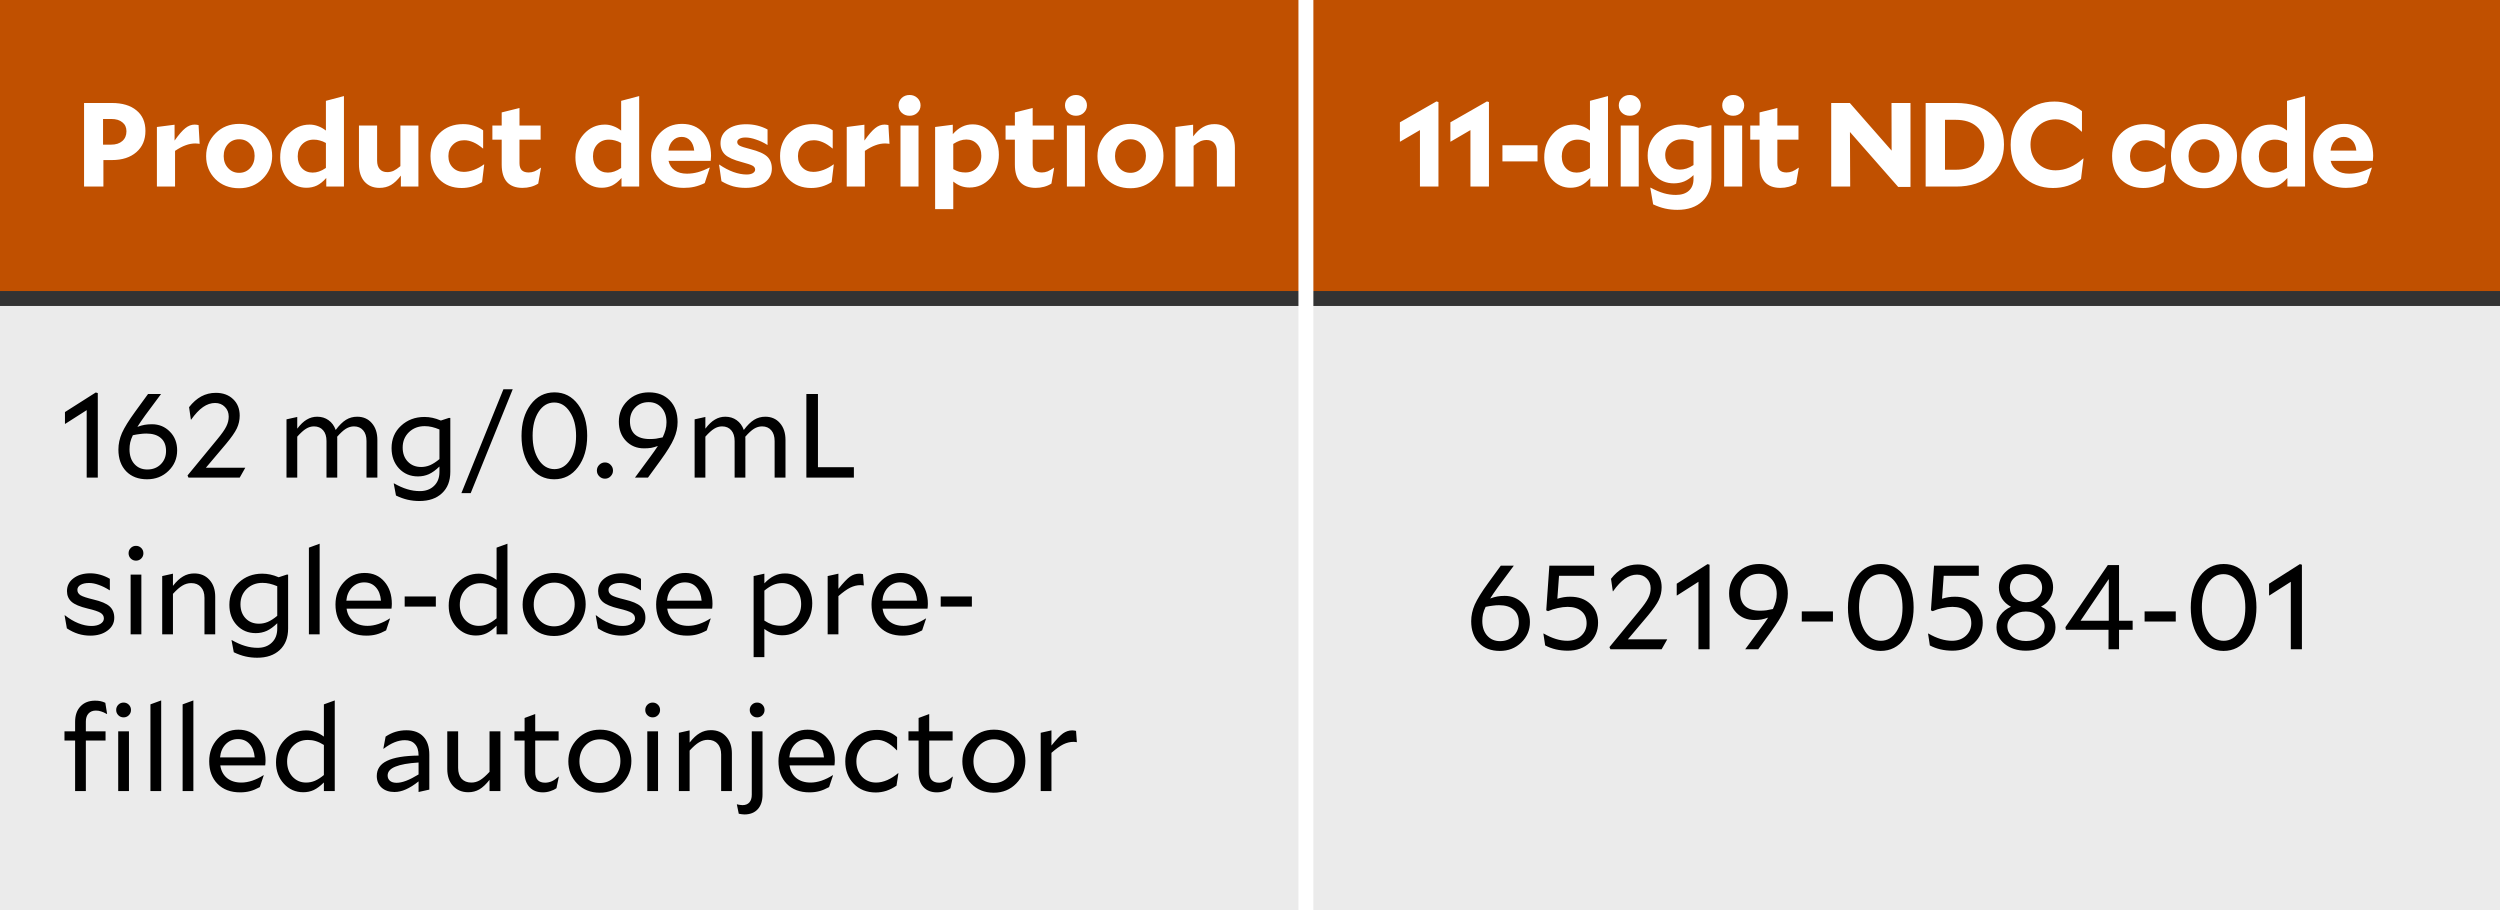
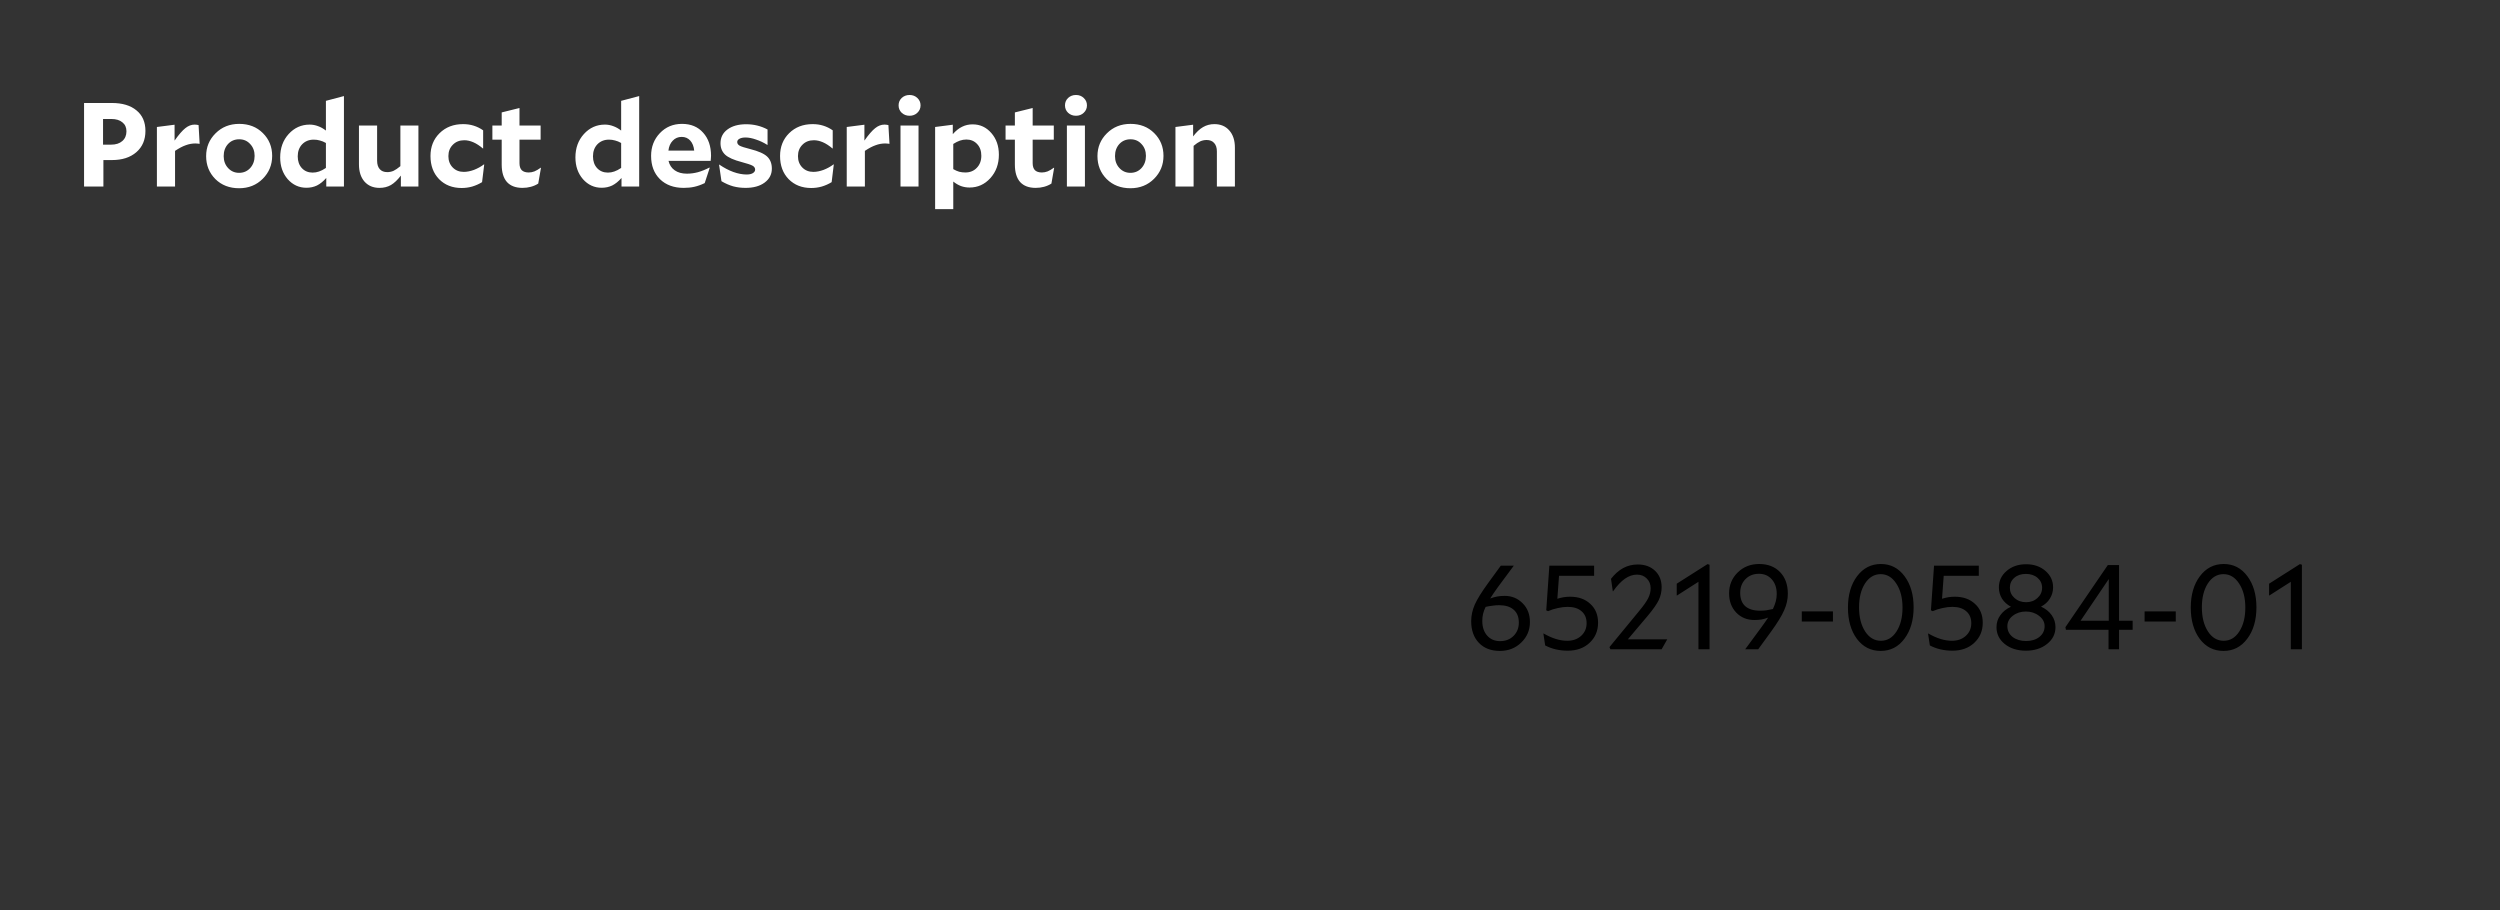
<svg xmlns="http://www.w3.org/2000/svg" width="335" height="122" viewBox="0 0 335 122" fill="none">
  <rect x="0" y="0" width="335" height="122" fill="#333333" stroke="none" />
-   <rect width="335" height="39" fill="#C05000" />
-   <rect y="41" width="335" height="81" fill="#EBEBEB" />
-   <path d="M8.736 56.8L8.704 56.784V55.216L12.832 52.592L13.104 52.672V64H11.616V54.96L8.736 56.8ZM20.361 56.848C21.311 56.848 22.111 57.179 22.762 57.84C23.412 58.491 23.738 59.328 23.738 60.352C23.738 61.44 23.348 62.357 22.57 63.104C21.802 63.851 20.847 64.224 19.706 64.224C18.532 64.224 17.599 63.867 16.905 63.152C16.212 62.427 15.866 61.456 15.866 60.24C15.866 59.493 16.026 58.752 16.346 58.016C16.676 57.28 17.268 56.325 18.122 55.152L19.834 52.8H21.578L19.465 55.648C19.231 55.968 19.028 56.256 18.858 56.512C18.687 56.757 18.538 56.987 18.41 57.2C18.751 57.072 19.071 56.981 19.369 56.928C19.679 56.875 20.009 56.848 20.361 56.848ZM17.802 58.32C17.642 58.651 17.524 58.971 17.45 59.28C17.386 59.579 17.354 59.888 17.354 60.208C17.354 61.029 17.572 61.685 18.009 62.176C18.447 62.667 19.023 62.912 19.738 62.912C20.474 62.912 21.076 62.677 21.546 62.208C22.015 61.739 22.25 61.147 22.25 60.432C22.25 59.675 22.02 59.099 21.561 58.704C21.103 58.299 20.452 58.096 19.61 58.096C19.322 58.096 19.034 58.117 18.745 58.16C18.457 58.192 18.143 58.245 17.802 58.32ZM27.592 62.672H32.872L32.12 64H25.256L25.128 63.712L29.064 58.928C29.704 58.16 30.125 57.563 30.328 57.136C30.541 56.709 30.648 56.272 30.648 55.824C30.648 55.301 30.477 54.869 30.136 54.528C29.794 54.176 29.357 54 28.824 54C28.269 54 27.73 54.181 27.208 54.544C26.685 54.907 26.152 55.472 25.608 56.24L25.576 56.224L25.336 54.56C25.837 53.92 26.381 53.44 26.968 53.12C27.565 52.8 28.216 52.64 28.92 52.64C29.88 52.64 30.653 52.923 31.24 53.488C31.826 54.043 32.12 54.779 32.12 55.696C32.12 56.293 31.992 56.864 31.736 57.408C31.48 57.941 31 58.629 30.296 59.472L27.592 62.672ZM42.071 57.136C41.698 57.136 41.341 57.243 40.999 57.456C40.669 57.659 40.279 58.011 39.831 58.512V64H38.391V56.192L39.831 55.872V57.44C40.258 56.875 40.685 56.469 41.111 56.224C41.538 55.968 42.002 55.84 42.503 55.84C43.09 55.84 43.597 55.995 44.023 56.304C44.461 56.613 44.781 57.051 44.983 57.616C45.453 56.987 45.911 56.533 46.359 56.256C46.807 55.979 47.309 55.84 47.863 55.84C48.674 55.84 49.325 56.123 49.815 56.688C50.317 57.253 50.567 58.011 50.567 58.96V64H49.111V59.104C49.111 58.485 48.962 58.005 48.663 57.664C48.365 57.312 47.954 57.136 47.431 57.136C47.058 57.136 46.695 57.243 46.343 57.456C46.002 57.669 45.613 58.027 45.175 58.528C45.186 58.571 45.191 58.624 45.191 58.688C45.191 58.741 45.191 58.832 45.191 58.96V64H43.751V59.104C43.751 58.485 43.602 58.005 43.303 57.664C43.005 57.312 42.594 57.136 42.071 57.136ZM60.342 56V63.232C60.342 64.448 59.968 65.403 59.222 66.096C58.486 66.789 57.478 67.136 56.198 67.136C55.654 67.136 55.126 67.077 54.614 66.96C54.102 66.843 53.584 66.656 53.062 66.4L52.758 64.784L52.79 64.768C53.43 65.131 54.022 65.392 54.566 65.552C55.12 65.723 55.686 65.808 56.262 65.808C57.051 65.808 57.686 65.573 58.166 65.104C58.646 64.645 58.886 64.021 58.886 63.232V62.512C58.406 62.981 57.936 63.323 57.478 63.536C57.019 63.739 56.528 63.84 56.006 63.84C54.982 63.84 54.134 63.483 53.462 62.768C52.8 62.053 52.47 61.147 52.47 60.048C52.47 58.832 52.891 57.835 53.734 57.056C54.587 56.267 55.632 55.872 56.87 55.872C57.232 55.872 57.59 55.909 57.942 55.984C58.294 56.059 58.672 56.181 59.078 56.352L60.15 56H60.342ZM56.902 57.104C56.059 57.104 55.355 57.376 54.79 57.92C54.235 58.464 53.958 59.147 53.958 59.968C53.958 60.747 54.187 61.376 54.646 61.856C55.104 62.336 55.702 62.576 56.438 62.576C56.843 62.576 57.238 62.496 57.622 62.336C58.016 62.165 58.438 61.893 58.886 61.52V57.552C58.534 57.403 58.198 57.291 57.878 57.216C57.558 57.141 57.232 57.104 56.902 57.104ZM63.074 66.08H61.826L67.458 52.16H68.706L63.074 66.08ZM69.883 58.416C69.883 56.709 70.288 55.312 71.099 54.224C71.92 53.125 72.987 52.576 74.299 52.576C75.6 52.576 76.656 53.12 77.467 54.208C78.277 55.296 78.683 56.688 78.683 58.384C78.683 60.101 78.272 61.504 77.451 62.592C76.64 63.68 75.579 64.224 74.267 64.224C72.955 64.224 71.893 63.685 71.083 62.608C70.283 61.52 69.883 60.123 69.883 58.416ZM71.371 58.384C71.371 59.696 71.643 60.773 72.187 61.616C72.731 62.448 73.435 62.864 74.299 62.864C75.152 62.864 75.845 62.453 76.379 61.632C76.923 60.8 77.195 59.728 77.195 58.416C77.195 57.104 76.917 56.032 76.363 55.2C75.819 54.357 75.12 53.936 74.267 53.936C73.413 53.936 72.715 54.352 72.171 55.184C71.637 56.016 71.371 57.083 71.371 58.384ZM81.07 64.144C80.771 64.144 80.515 64.037 80.302 63.824C80.088 63.611 79.982 63.355 79.982 63.056C79.982 62.757 80.088 62.501 80.302 62.288C80.515 62.075 80.771 61.968 81.07 61.968C81.368 61.968 81.619 62.075 81.822 62.288C82.035 62.501 82.142 62.757 82.142 63.056C82.142 63.355 82.035 63.611 81.822 63.824C81.619 64.037 81.368 64.144 81.07 64.144ZM90.797 56.56C90.797 57.307 90.631 58.048 90.301 58.784C89.981 59.52 89.394 60.475 88.541 61.648L86.829 64H85.085L87.181 61.152C87.351 60.928 87.517 60.699 87.677 60.464C87.837 60.229 87.997 59.995 88.157 59.76C87.837 59.877 87.533 59.963 87.245 60.016C86.957 60.059 86.642 60.08 86.301 60.08C85.33 60.08 84.525 59.749 83.885 59.088C83.245 58.416 82.925 57.557 82.925 56.512C82.925 55.403 83.309 54.469 84.077 53.712C84.845 52.955 85.805 52.576 86.957 52.576C88.13 52.576 89.063 52.939 89.757 53.664C90.45 54.379 90.797 55.344 90.797 56.56ZM86.925 53.888C86.189 53.888 85.586 54.128 85.117 54.608C84.647 55.088 84.413 55.696 84.413 56.432C84.413 57.221 84.637 57.819 85.085 58.224C85.543 58.629 86.205 58.832 87.069 58.832C87.346 58.832 87.623 58.816 87.901 58.784C88.178 58.741 88.477 58.683 88.797 58.608C88.967 58.245 89.095 57.904 89.181 57.584C89.266 57.264 89.309 56.933 89.309 56.592C89.309 55.781 89.09 55.131 88.653 54.64C88.215 54.139 87.639 53.888 86.925 53.888ZM96.759 57.136C96.385 57.136 96.028 57.243 95.687 57.456C95.356 57.659 94.967 58.011 94.519 58.512V64H93.079V56.192L94.519 55.872V57.44C94.945 56.875 95.372 56.469 95.799 56.224C96.225 55.968 96.689 55.84 97.191 55.84C97.777 55.84 98.284 55.995 98.711 56.304C99.148 56.613 99.468 57.051 99.671 57.616C100.14 56.987 100.599 56.533 101.047 56.256C101.495 55.979 101.996 55.84 102.551 55.84C103.361 55.84 104.012 56.123 104.503 56.688C105.004 57.253 105.255 58.011 105.255 58.96V64H103.799V59.104C103.799 58.485 103.649 58.005 103.351 57.664C103.052 57.312 102.641 57.136 102.119 57.136C101.745 57.136 101.383 57.243 101.031 57.456C100.689 57.669 100.3 58.027 99.863 58.528C99.873 58.571 99.879 58.624 99.879 58.688C99.879 58.741 99.879 58.832 99.879 58.96V64H98.439V59.104C98.439 58.485 98.289 58.005 97.991 57.664C97.692 57.312 97.281 57.136 96.759 57.136ZM114.421 64H108.053V52.8H109.605V62.608H114.421V64ZM12.496 80.328C13.552 80.573 14.283 80.883 14.688 81.256C15.104 81.629 15.312 82.141 15.312 82.792C15.312 83.485 15.008 84.056 14.4 84.504C13.803 84.952 13.035 85.176 12.096 85.176C11.531 85.176 10.992 85.096 10.48 84.936C9.968 84.776 9.461 84.531 8.96 84.2L8.656 82.456L8.688 82.44C9.285 82.909 9.888 83.267 10.496 83.512C11.104 83.757 11.691 83.88 12.256 83.88C12.736 83.88 13.131 83.789 13.44 83.608C13.76 83.416 13.92 83.171 13.92 82.872C13.92 82.552 13.771 82.301 13.472 82.12C13.184 81.939 12.608 81.747 11.744 81.544C10.709 81.299 9.989 80.995 9.584 80.632C9.179 80.269 8.976 79.795 8.976 79.208C8.976 78.504 9.264 77.933 9.84 77.496C10.427 77.048 11.179 76.824 12.096 76.824C12.544 76.824 12.992 76.888 13.44 77.016C13.888 77.144 14.315 77.325 14.72 77.56V79.096H14.688C14.187 78.776 13.701 78.536 13.232 78.376C12.773 78.205 12.341 78.12 11.936 78.12C11.456 78.12 11.072 78.205 10.784 78.376C10.507 78.547 10.368 78.771 10.368 79.048C10.368 79.347 10.512 79.587 10.8 79.768C11.088 79.939 11.653 80.125 12.496 80.328ZM18.223 73.144C18.5 73.144 18.735 73.24 18.927 73.432C19.119 73.624 19.215 73.859 19.215 74.136C19.215 74.413 19.119 74.648 18.927 74.84C18.735 75.032 18.5 75.128 18.223 75.128C17.945 75.128 17.71 75.032 17.518 74.84C17.326 74.648 17.23 74.413 17.23 74.136C17.23 73.859 17.326 73.624 17.518 73.432C17.71 73.24 17.945 73.144 18.223 73.144ZM18.942 85H17.503V77H18.942V85ZM25.623 78.136C25.207 78.136 24.812 78.248 24.439 78.472C24.076 78.685 23.655 79.053 23.175 79.576V85H21.735V77.192L23.175 76.872V78.504C23.634 77.917 24.087 77.496 24.535 77.24C24.983 76.973 25.479 76.84 26.023 76.84C26.866 76.84 27.543 77.123 28.055 77.688C28.578 78.253 28.839 79.011 28.839 79.96V85H27.399V80.104C27.399 79.485 27.239 79.005 26.919 78.664C26.61 78.312 26.178 78.136 25.623 78.136ZM38.607 77V84.232C38.607 85.448 38.234 86.403 37.487 87.096C36.751 87.789 35.743 88.136 34.463 88.136C33.919 88.136 33.391 88.077 32.879 87.96C32.367 87.843 31.85 87.656 31.327 87.4L31.023 85.784L31.055 85.768C31.695 86.131 32.287 86.392 32.831 86.552C33.386 86.723 33.951 86.808 34.527 86.808C35.317 86.808 35.951 86.573 36.431 86.104C36.911 85.645 37.151 85.021 37.151 84.232V83.512C36.671 83.981 36.202 84.323 35.743 84.536C35.285 84.739 34.794 84.84 34.271 84.84C33.247 84.84 32.399 84.483 31.727 83.768C31.066 83.053 30.735 82.147 30.735 81.048C30.735 79.832 31.157 78.835 31.999 78.056C32.853 77.267 33.898 76.872 35.135 76.872C35.498 76.872 35.855 76.909 36.207 76.984C36.559 77.059 36.938 77.181 37.343 77.352L38.415 77H38.607ZM35.167 78.104C34.325 78.104 33.621 78.376 33.055 78.92C32.501 79.464 32.223 80.147 32.223 80.968C32.223 81.747 32.453 82.376 32.911 82.856C33.37 83.336 33.967 83.576 34.703 83.576C35.109 83.576 35.503 83.496 35.887 83.336C36.282 83.165 36.703 82.893 37.151 82.52V78.552C36.799 78.403 36.463 78.291 36.143 78.216C35.823 78.141 35.498 78.104 35.167 78.104ZM42.833 85H41.393V73.384L42.833 72.856V85ZM52.266 82.888L51.738 84.472C51.268 84.728 50.831 84.909 50.426 85.016C50.02 85.123 49.578 85.176 49.098 85.176C47.828 85.176 46.82 84.797 46.074 84.04C45.327 83.283 44.954 82.269 44.954 81C44.954 79.827 45.327 78.829 46.074 78.008C46.82 77.187 47.748 76.776 48.858 76.776C49.967 76.776 50.852 77.165 51.514 77.944C52.175 78.712 52.506 79.704 52.506 80.92C52.506 81.027 52.5 81.144 52.49 81.272C52.479 81.4 52.468 81.496 52.458 81.56H46.442C46.548 82.285 46.847 82.851 47.338 83.256C47.839 83.661 48.479 83.864 49.258 83.864C49.727 83.864 50.218 83.779 50.73 83.608C51.252 83.427 51.754 83.181 52.234 82.872L52.266 82.888ZM48.81 78.04C48.159 78.04 47.61 78.269 47.162 78.728C46.724 79.187 46.474 79.773 46.41 80.488H51.05C50.986 79.72 50.756 79.123 50.362 78.696C49.967 78.259 49.45 78.04 48.81 78.04ZM54.227 81.288V79.928H58.403V81.288H54.227ZM67.998 85H66.542V83.848C66.083 84.307 65.635 84.643 65.198 84.856C64.771 85.059 64.296 85.16 63.774 85.16C62.75 85.16 61.886 84.781 61.182 84.024C60.478 83.256 60.126 82.301 60.126 81.16C60.126 79.933 60.52 78.915 61.31 78.104C62.099 77.283 63.048 76.872 64.158 76.872C64.574 76.872 64.974 76.941 65.358 77.08C65.752 77.208 66.147 77.416 66.542 77.704V73.384L67.998 72.856V85ZM64.398 78.152C63.598 78.152 62.931 78.424 62.398 78.968C61.875 79.512 61.614 80.205 61.614 81.048C61.614 81.869 61.854 82.547 62.334 83.08C62.825 83.603 63.432 83.864 64.158 83.864C64.574 83.864 64.969 83.784 65.342 83.624C65.715 83.464 66.115 83.208 66.542 82.856V78.824C66.168 78.589 65.811 78.419 65.47 78.312C65.129 78.205 64.771 78.152 64.398 78.152ZM74.24 85.224C73.013 85.224 72.005 84.819 71.216 84.008C70.426 83.187 70.032 82.189 70.032 81.016C70.032 79.853 70.437 78.856 71.248 78.024C72.058 77.192 73.066 76.776 74.272 76.776C75.509 76.776 76.517 77.181 77.296 77.992C78.085 78.792 78.48 79.784 78.48 80.968C78.48 82.141 78.074 83.144 77.264 83.976C76.464 84.808 75.456 85.224 74.24 85.224ZM77.008 80.968C77.008 80.136 76.746 79.448 76.224 78.904C75.712 78.349 75.061 78.072 74.272 78.072C73.472 78.072 72.81 78.355 72.288 78.92C71.776 79.475 71.52 80.173 71.52 81.016C71.52 81.848 71.776 82.541 72.288 83.096C72.81 83.651 73.461 83.928 74.24 83.928C75.04 83.928 75.701 83.645 76.224 83.08C76.746 82.515 77.008 81.811 77.008 80.968ZM83.668 80.328C84.724 80.573 85.454 80.883 85.86 81.256C86.276 81.629 86.484 82.141 86.484 82.792C86.484 83.485 86.18 84.056 85.572 84.504C84.975 84.952 84.207 85.176 83.268 85.176C82.703 85.176 82.164 85.096 81.652 84.936C81.14 84.776 80.633 84.531 80.132 84.2L79.828 82.456L79.86 82.44C80.457 82.909 81.06 83.267 81.668 83.512C82.276 83.757 82.862 83.88 83.428 83.88C83.908 83.88 84.302 83.789 84.612 83.608C84.932 83.416 85.092 83.171 85.092 82.872C85.092 82.552 84.942 82.301 84.644 82.12C84.356 81.939 83.78 81.747 82.916 81.544C81.881 81.299 81.161 80.995 80.756 80.632C80.35 80.269 80.148 79.795 80.148 79.208C80.148 78.504 80.436 77.933 81.012 77.496C81.599 77.048 82.35 76.824 83.268 76.824C83.716 76.824 84.164 76.888 84.612 77.016C85.06 77.144 85.487 77.325 85.892 77.56V79.096H85.86C85.359 78.776 84.873 78.536 84.404 78.376C83.945 78.205 83.513 78.12 83.108 78.12C82.628 78.12 82.244 78.205 81.956 78.376C81.678 78.547 81.54 78.771 81.54 79.048C81.54 79.347 81.684 79.587 81.972 79.768C82.26 79.939 82.825 80.125 83.668 80.328ZM95.234 82.888L94.706 84.472C94.237 84.728 93.8 84.909 93.394 85.016C92.989 85.123 92.546 85.176 92.066 85.176C90.797 85.176 89.789 84.797 89.042 84.04C88.296 83.283 87.922 82.269 87.922 81C87.922 79.827 88.296 78.829 89.042 78.008C89.789 77.187 90.717 76.776 91.826 76.776C92.936 76.776 93.821 77.165 94.482 77.944C95.144 78.712 95.474 79.704 95.474 80.92C95.474 81.027 95.469 81.144 95.458 81.272C95.448 81.4 95.437 81.496 95.426 81.56H89.41C89.517 82.285 89.816 82.851 90.306 83.256C90.808 83.661 91.448 83.864 92.226 83.864C92.696 83.864 93.186 83.779 93.698 83.608C94.221 83.427 94.722 83.181 95.202 82.872L95.234 82.888ZM91.778 78.04C91.128 78.04 90.578 78.269 90.13 78.728C89.693 79.187 89.442 79.773 89.378 80.488H94.018C93.954 79.72 93.725 79.123 93.33 78.696C92.936 78.259 92.418 78.04 91.778 78.04ZM108.841 80.84C108.841 82.067 108.446 83.091 107.657 83.912C106.878 84.723 105.934 85.128 104.825 85.128C104.398 85.128 103.988 85.059 103.593 84.92C103.209 84.781 102.82 84.568 102.425 84.28V88.056H100.985V77.192L102.425 76.872V78.168C102.873 77.699 103.316 77.363 103.753 77.16C104.19 76.947 104.67 76.84 105.193 76.84C106.217 76.84 107.081 77.224 107.785 77.992C108.489 78.749 108.841 79.699 108.841 80.84ZM107.353 80.952C107.353 80.12 107.108 79.443 106.617 78.92C106.137 78.397 105.534 78.136 104.809 78.136C104.393 78.136 103.998 78.216 103.625 78.376C103.252 78.536 102.852 78.792 102.425 79.144V83.16C102.788 83.395 103.14 83.571 103.481 83.688C103.833 83.795 104.201 83.848 104.585 83.848C105.385 83.848 106.046 83.576 106.569 83.032C107.092 82.477 107.353 81.784 107.353 80.952ZM115.323 78.408C114.854 78.408 114.39 78.52 113.931 78.744C113.483 78.968 112.955 79.347 112.347 79.88V85H110.907V77.192L112.347 76.872V78.904C113.008 78.083 113.526 77.539 113.899 77.272C114.283 77.005 114.694 76.872 115.131 76.872C115.227 76.872 115.307 76.877 115.371 76.888C115.446 76.899 115.536 76.915 115.643 76.936L115.755 78.456C115.68 78.435 115.606 78.424 115.531 78.424C115.467 78.413 115.398 78.408 115.323 78.408ZM124.094 82.888L123.566 84.472C123.096 84.728 122.659 84.909 122.254 85.016C121.848 85.123 121.406 85.176 120.926 85.176C119.656 85.176 118.648 84.797 117.902 84.04C117.155 83.283 116.782 82.269 116.782 81C116.782 79.827 117.155 78.829 117.902 78.008C118.648 77.187 119.576 76.776 120.686 76.776C121.795 76.776 122.68 77.165 123.342 77.944C124.003 78.712 124.334 79.704 124.334 80.92C124.334 81.027 124.328 81.144 124.318 81.272C124.307 81.4 124.296 81.496 124.286 81.56H118.27C118.376 82.285 118.675 82.851 119.166 83.256C119.667 83.661 120.307 83.864 121.086 83.864C121.555 83.864 122.046 83.779 122.558 83.608C123.08 83.427 123.582 83.181 124.062 82.872L124.094 82.888ZM120.638 78.04C119.987 78.04 119.438 78.269 118.99 78.728C118.552 79.187 118.302 79.773 118.238 80.488H122.878C122.814 79.72 122.584 79.123 122.19 78.696C121.795 78.259 121.278 78.04 120.638 78.04ZM126.055 81.288V79.928H130.231V81.288H126.055ZM14.144 98V99.232H11.504V106H10.064V99.232H8.64V98H10.064V96.736C10.064 95.851 10.304 95.157 10.784 94.656C11.264 94.144 11.92 93.888 12.752 93.888C13.008 93.888 13.243 93.909 13.456 93.952C13.669 93.995 13.888 94.069 14.112 94.176L14.352 95.664L14.32 95.68C14.021 95.509 13.76 95.392 13.536 95.328C13.312 95.253 13.083 95.216 12.848 95.216C12.432 95.216 12.101 95.349 11.856 95.616C11.621 95.872 11.504 96.229 11.504 96.688V98H14.144ZM16.56 94.144C16.837 94.144 17.072 94.24 17.264 94.432C17.456 94.624 17.552 94.859 17.552 95.136C17.552 95.413 17.456 95.648 17.264 95.84C17.072 96.032 16.837 96.128 16.56 96.128C16.283 96.128 16.048 96.032 15.856 95.84C15.664 95.648 15.568 95.413 15.568 95.136C15.568 94.859 15.664 94.624 15.856 94.432C16.048 94.24 16.283 94.144 16.56 94.144ZM17.28 106H15.84V98H17.28V106ZM21.599 106H20.159V94.384L21.599 93.856V106ZM25.911 106H24.471V94.384L25.911 93.856V106ZM35.344 103.888L34.816 105.472C34.346 105.728 33.909 105.909 33.504 106.016C33.098 106.123 32.656 106.176 32.176 106.176C30.906 106.176 29.898 105.797 29.152 105.04C28.405 104.283 28.032 103.269 28.032 102C28.032 100.827 28.405 99.829 29.152 99.008C29.898 98.187 30.826 97.776 31.936 97.776C33.045 97.776 33.93 98.165 34.592 98.944C35.253 99.712 35.584 100.704 35.584 101.92C35.584 102.027 35.578 102.144 35.568 102.272C35.557 102.4 35.546 102.496 35.536 102.56H29.52C29.626 103.285 29.925 103.851 30.416 104.256C30.917 104.661 31.557 104.864 32.336 104.864C32.805 104.864 33.296 104.779 33.808 104.608C34.33 104.427 34.832 104.181 35.312 103.872L35.344 103.888ZM31.888 99.04C31.237 99.04 30.688 99.269 30.24 99.728C29.802 100.187 29.552 100.773 29.488 101.488H34.128C34.064 100.72 33.834 100.123 33.44 99.696C33.045 99.259 32.528 99.04 31.888 99.04ZM44.857 106H43.401V104.848C42.943 105.307 42.495 105.643 42.057 105.856C41.631 106.059 41.156 106.16 40.633 106.16C39.609 106.16 38.745 105.781 38.041 105.024C37.337 104.256 36.985 103.301 36.985 102.16C36.985 100.933 37.38 99.915 38.169 99.104C38.959 98.283 39.908 97.872 41.017 97.872C41.433 97.872 41.833 97.941 42.217 98.08C42.612 98.208 43.007 98.416 43.401 98.704V94.384L44.857 93.856V106ZM41.257 99.152C40.457 99.152 39.791 99.424 39.257 99.968C38.735 100.512 38.473 101.205 38.473 102.048C38.473 102.869 38.713 103.547 39.193 104.08C39.684 104.603 40.292 104.864 41.017 104.864C41.433 104.864 41.828 104.784 42.201 104.624C42.575 104.464 42.975 104.208 43.401 103.856V99.824C43.028 99.589 42.671 99.419 42.329 99.312C41.988 99.205 41.631 99.152 41.257 99.152ZM57.528 101.136V105.808L56.088 106.128V104.704C55.491 105.184 54.926 105.541 54.392 105.776C53.87 106.011 53.358 106.128 52.856 106.128C52.152 106.128 51.582 105.936 51.144 105.552C50.707 105.157 50.488 104.635 50.488 103.984C50.488 103.067 50.947 102.389 51.864 101.952C52.782 101.504 54.19 101.269 56.088 101.248V101.216C56.088 100.555 55.928 100.053 55.608 99.712C55.299 99.36 54.846 99.184 54.248 99.184C53.8 99.184 53.336 99.28 52.856 99.472C52.387 99.664 51.902 99.952 51.4 100.336L51.368 100.32L51.672 98.704C52.099 98.416 52.542 98.203 53 98.064C53.47 97.925 53.96 97.856 54.472 97.856C55.454 97.856 56.206 98.139 56.728 98.704C57.262 99.269 57.528 100.08 57.528 101.136ZM51.944 103.92C51.944 104.219 52.051 104.459 52.264 104.64C52.478 104.811 52.771 104.896 53.144 104.896C53.518 104.896 53.944 104.805 54.424 104.624C54.904 104.443 55.459 104.16 56.088 103.776V102.176C54.702 102.261 53.662 102.448 52.968 102.736C52.286 103.013 51.944 103.408 51.944 103.92ZM67.054 106H65.598V104.496C65.14 105.083 64.686 105.509 64.238 105.776C63.79 106.032 63.294 106.16 62.75 106.16C61.908 106.16 61.225 105.877 60.702 105.312C60.19 104.747 59.934 103.989 59.934 103.04V98H61.39V102.896C61.39 103.515 61.545 104 61.854 104.352C62.174 104.693 62.612 104.864 63.166 104.864C63.572 104.864 63.956 104.757 64.318 104.544C64.692 104.32 65.118 103.947 65.598 103.424V98H67.054V106ZM74.887 104.08L74.567 105.616C74.332 105.787 74.055 105.92 73.735 106.016C73.415 106.123 73.084 106.176 72.743 106.176C71.985 106.176 71.388 105.941 70.951 105.472C70.513 105.003 70.295 104.347 70.295 103.504V99.232H68.935V98H70.295V96.208L71.719 95.68V98H74.855V99.232H71.719V103.44C71.719 103.92 71.831 104.283 72.055 104.528C72.279 104.763 72.609 104.88 73.047 104.88C73.345 104.88 73.644 104.816 73.943 104.688C74.241 104.549 74.545 104.341 74.855 104.064L74.887 104.08ZM80.365 106.224C79.138 106.224 78.13 105.819 77.341 105.008C76.551 104.187 76.157 103.189 76.157 102.016C76.157 100.853 76.562 99.856 77.373 99.024C78.183 98.192 79.191 97.776 80.397 97.776C81.634 97.776 82.642 98.181 83.421 98.992C84.21 99.792 84.605 100.784 84.605 101.968C84.605 103.141 84.199 104.144 83.389 104.976C82.589 105.808 81.581 106.224 80.365 106.224ZM83.133 101.968C83.133 101.136 82.871 100.448 82.349 99.904C81.837 99.349 81.186 99.072 80.397 99.072C79.597 99.072 78.935 99.355 78.413 99.92C77.901 100.475 77.645 101.173 77.645 102.016C77.645 102.848 77.901 103.541 78.413 104.096C78.935 104.651 79.586 104.928 80.365 104.928C81.165 104.928 81.826 104.645 82.349 104.08C82.871 103.515 83.133 102.811 83.133 101.968ZM87.457 94.144C87.734 94.144 87.969 94.24 88.161 94.432C88.353 94.624 88.449 94.859 88.449 95.136C88.449 95.413 88.353 95.648 88.161 95.84C87.969 96.032 87.734 96.128 87.457 96.128C87.18 96.128 86.945 96.032 86.753 95.84C86.561 95.648 86.465 95.413 86.465 95.136C86.465 94.859 86.561 94.624 86.753 94.432C86.945 94.24 87.18 94.144 87.457 94.144ZM88.177 106H86.737V98H88.177V106ZM94.857 99.136C94.441 99.136 94.047 99.248 93.673 99.472C93.311 99.685 92.889 100.053 92.409 100.576V106H90.969V98.192L92.409 97.872V99.504C92.868 98.917 93.321 98.496 93.769 98.24C94.217 97.973 94.713 97.84 95.257 97.84C96.1 97.84 96.777 98.123 97.289 98.688C97.812 99.253 98.073 100.011 98.073 100.96V106H96.633V101.104C96.633 100.485 96.473 100.005 96.153 99.664C95.844 99.312 95.412 99.136 94.857 99.136ZM101.458 94.144C101.735 94.144 101.97 94.24 102.162 94.432C102.354 94.624 102.45 94.859 102.45 95.136C102.45 95.413 102.354 95.648 102.162 95.84C101.97 96.032 101.735 96.128 101.458 96.128C101.18 96.128 100.946 96.032 100.754 95.84C100.562 95.648 100.466 95.413 100.466 95.136C100.466 94.859 100.562 94.624 100.754 94.432C100.946 94.24 101.18 94.144 101.458 94.144ZM100.738 98H102.178V106.464C102.178 107.317 101.964 107.973 101.538 108.432C101.111 108.901 100.514 109.136 99.746 109.136C99.628 109.136 99.5 109.125 99.362 109.104C99.223 109.093 99.1 109.072 98.994 109.04L98.738 107.792L98.77 107.776C98.908 107.819 99.036 107.845 99.154 107.856C99.26 107.877 99.372 107.888 99.49 107.888C99.895 107.888 100.204 107.765 100.418 107.52C100.631 107.285 100.738 106.939 100.738 106.48V98ZM111.625 103.888L111.097 105.472C110.628 105.728 110.19 105.909 109.785 106.016C109.38 106.123 108.937 106.176 108.457 106.176C107.188 106.176 106.18 105.797 105.433 105.04C104.686 104.283 104.313 103.269 104.313 102C104.313 100.827 104.686 99.829 105.433 99.008C106.18 98.187 107.108 97.776 108.217 97.776C109.326 97.776 110.212 98.165 110.873 98.944C111.534 99.712 111.865 100.704 111.865 101.92C111.865 102.027 111.86 102.144 111.849 102.272C111.838 102.4 111.828 102.496 111.817 102.56H105.801C105.908 103.285 106.206 103.851 106.697 104.256C107.198 104.661 107.838 104.864 108.617 104.864C109.086 104.864 109.577 104.779 110.089 104.608C110.612 104.427 111.113 104.181 111.593 103.872L111.625 103.888ZM108.169 99.04C107.518 99.04 106.969 99.269 106.521 99.728C106.084 100.187 105.833 100.773 105.769 101.488H110.409C110.345 100.72 110.116 100.123 109.721 99.696C109.326 99.259 108.809 99.04 108.169 99.04ZM120.387 103.616L120.131 105.28C119.693 105.579 119.24 105.808 118.771 105.968C118.301 106.117 117.827 106.192 117.347 106.192C116.141 106.192 115.16 105.803 114.403 105.024C113.645 104.245 113.267 103.243 113.267 102.016C113.267 100.821 113.667 99.824 114.467 99.024C115.277 98.213 116.296 97.808 117.523 97.808C118.056 97.808 118.541 97.888 118.979 98.048C119.416 98.197 119.827 98.437 120.211 98.768V100.544H120.179C119.699 100.053 119.24 99.696 118.803 99.472C118.376 99.248 117.939 99.136 117.491 99.136C116.712 99.136 116.061 99.413 115.539 99.968C115.016 100.523 114.755 101.2 114.755 102C114.755 102.832 115 103.52 115.491 104.064C115.992 104.597 116.632 104.864 117.411 104.864C117.88 104.864 118.376 104.752 118.899 104.528C119.421 104.293 119.907 103.984 120.355 103.6L120.387 103.616ZM127.684 104.08L127.364 105.616C127.129 105.787 126.852 105.92 126.532 106.016C126.212 106.123 125.881 106.176 125.54 106.176C124.782 106.176 124.185 105.941 123.748 105.472C123.31 105.003 123.092 104.347 123.092 103.504V99.232H121.732V98H123.092V96.208L124.516 95.68V98H127.652V99.232H124.516V103.44C124.516 103.92 124.628 104.283 124.852 104.528C125.076 104.763 125.406 104.88 125.844 104.88C126.142 104.88 126.441 104.816 126.74 104.688C127.038 104.549 127.342 104.341 127.652 104.064L127.684 104.08ZM133.162 106.224C131.935 106.224 130.927 105.819 130.138 105.008C129.348 104.187 128.954 103.189 128.954 102.016C128.954 100.853 129.359 99.856 130.17 99.024C130.98 98.192 131.988 97.776 133.194 97.776C134.431 97.776 135.439 98.181 136.218 98.992C137.007 99.792 137.402 100.784 137.402 101.968C137.402 103.141 136.996 104.144 136.186 104.976C135.386 105.808 134.378 106.224 133.162 106.224ZM135.93 101.968C135.93 101.136 135.668 100.448 135.146 99.904C134.634 99.349 133.983 99.072 133.194 99.072C132.394 99.072 131.732 99.355 131.21 99.92C130.698 100.475 130.442 101.173 130.442 102.016C130.442 102.848 130.698 103.541 131.21 104.096C131.732 104.651 132.383 104.928 133.162 104.928C133.962 104.928 134.623 104.645 135.146 104.08C135.668 103.515 135.93 102.811 135.93 101.968ZM143.87 99.408C143.4 99.408 142.936 99.52 142.478 99.744C142.03 99.968 141.502 100.347 140.894 100.88V106H139.454V98.192L140.894 97.872V99.904C141.555 99.083 142.072 98.539 142.446 98.272C142.83 98.005 143.24 97.872 143.678 97.872C143.774 97.872 143.854 97.877 143.918 97.888C143.992 97.899 144.083 97.915 144.19 97.936L144.302 99.456C144.227 99.435 144.152 99.424 144.078 99.424C144.014 99.413 143.944 99.408 143.87 99.408Z" fill="black" />
  <path d="M201.635 79.848C202.584 79.848 203.384 80.179 204.035 80.84C204.686 81.491 205.011 82.328 205.011 83.352C205.011 84.44 204.622 85.357 203.843 86.104C203.075 86.851 202.12 87.224 200.979 87.224C199.806 87.224 198.872 86.867 198.179 86.152C197.486 85.427 197.139 84.456 197.139 83.24C197.139 82.493 197.299 81.752 197.619 81.016C197.95 80.28 198.542 79.325 199.395 78.152L201.107 75.8H202.851L200.739 78.648C200.504 78.968 200.302 79.256 200.131 79.512C199.96 79.757 199.811 79.987 199.683 80.2C200.024 80.072 200.344 79.981 200.643 79.928C200.952 79.875 201.283 79.848 201.635 79.848ZM199.075 81.32C198.915 81.651 198.798 81.971 198.723 82.28C198.659 82.579 198.627 82.888 198.627 83.208C198.627 84.029 198.846 84.685 199.283 85.176C199.72 85.667 200.296 85.912 201.011 85.912C201.747 85.912 202.35 85.677 202.819 85.208C203.288 84.739 203.523 84.147 203.523 83.432C203.523 82.675 203.294 82.099 202.835 81.704C202.376 81.299 201.726 81.096 200.883 81.096C200.595 81.096 200.307 81.117 200.019 81.16C199.731 81.192 199.416 81.245 199.075 81.32ZM210.397 79.96C211.517 79.96 212.418 80.28 213.101 80.92C213.794 81.549 214.141 82.392 214.141 83.448C214.141 84.536 213.762 85.432 213.005 86.136C212.258 86.84 211.282 87.192 210.077 87.192C209.522 87.192 208.989 87.133 208.477 87.016C207.976 86.899 207.501 86.723 207.053 86.488L206.813 84.904L206.845 84.888C207.421 85.219 207.97 85.464 208.493 85.624C209.016 85.784 209.522 85.864 210.013 85.864C210.77 85.864 211.389 85.645 211.869 85.208C212.36 84.76 212.605 84.195 212.605 83.512C212.605 82.829 212.381 82.296 211.933 81.912C211.485 81.517 210.866 81.32 210.077 81.32C209.661 81.32 209.218 81.373 208.749 81.48C208.28 81.576 207.842 81.715 207.437 81.896L207.197 81.784L207.613 75.8H213.613V77.16H208.909L208.685 80.232C208.994 80.136 209.282 80.067 209.549 80.024C209.826 79.981 210.109 79.96 210.397 79.96ZM218.131 85.672H223.411L222.659 87H215.795L215.667 86.712L219.603 81.928C220.243 81.16 220.664 80.563 220.867 80.136C221.08 79.709 221.187 79.272 221.187 78.824C221.187 78.301 221.016 77.869 220.675 77.528C220.333 77.176 219.896 77 219.363 77C218.808 77 218.269 77.181 217.747 77.544C217.224 77.907 216.691 78.472 216.147 79.24L216.115 79.224L215.875 77.56C216.376 76.92 216.92 76.44 217.507 76.12C218.104 75.8 218.755 75.64 219.459 75.64C220.419 75.64 221.192 75.923 221.779 76.488C222.365 77.043 222.659 77.779 222.659 78.696C222.659 79.293 222.531 79.864 222.275 80.408C222.019 80.941 221.539 81.629 220.835 82.472L218.131 85.672ZM224.713 79.8L224.681 79.784V78.216L228.809 75.592L229.081 75.672V87H227.593V77.96L224.713 79.8ZM239.57 79.56C239.57 80.307 239.405 81.048 239.074 81.784C238.754 82.52 238.167 83.475 237.314 84.648L235.602 87H233.858L235.954 84.152C236.125 83.928 236.29 83.699 236.45 83.464C236.61 83.229 236.77 82.995 236.93 82.76C236.61 82.877 236.306 82.963 236.018 83.016C235.73 83.059 235.415 83.08 235.074 83.08C234.103 83.08 233.298 82.749 232.658 82.088C232.018 81.416 231.698 80.557 231.698 79.512C231.698 78.403 232.082 77.469 232.85 76.712C233.618 75.955 234.578 75.576 235.73 75.576C236.903 75.576 237.837 75.939 238.53 76.664C239.223 77.379 239.57 78.344 239.57 79.56ZM235.698 76.888C234.962 76.888 234.359 77.128 233.89 77.608C233.421 78.088 233.186 78.696 233.186 79.432C233.186 80.221 233.41 80.819 233.858 81.224C234.317 81.629 234.978 81.832 235.842 81.832C236.119 81.832 236.397 81.816 236.674 81.784C236.951 81.741 237.25 81.683 237.57 81.608C237.741 81.245 237.869 80.904 237.954 80.584C238.039 80.264 238.082 79.933 238.082 79.592C238.082 78.781 237.863 78.131 237.426 77.64C236.989 77.139 236.413 76.888 235.698 76.888ZM241.438 83.288V81.928H245.614V83.288H241.438ZM247.625 81.416C247.625 79.709 248.03 78.312 248.841 77.224C249.662 76.125 250.729 75.576 252.041 75.576C253.342 75.576 254.398 76.12 255.209 77.208C256.019 78.296 256.425 79.688 256.425 81.384C256.425 83.101 256.014 84.504 255.193 85.592C254.382 86.68 253.321 87.224 252.009 87.224C250.697 87.224 249.635 86.685 248.825 85.608C248.025 84.52 247.625 83.123 247.625 81.416ZM249.113 81.384C249.113 82.696 249.385 83.773 249.929 84.616C250.473 85.448 251.177 85.864 252.041 85.864C252.894 85.864 253.587 85.453 254.121 84.632C254.665 83.8 254.937 82.728 254.937 81.416C254.937 80.104 254.659 79.032 254.105 78.2C253.561 77.357 252.862 76.936 252.009 76.936C251.155 76.936 250.457 77.352 249.913 78.184C249.379 79.016 249.113 80.083 249.113 81.384ZM261.944 79.96C263.064 79.96 263.965 80.28 264.648 80.92C265.341 81.549 265.688 82.392 265.688 83.448C265.688 84.536 265.309 85.432 264.552 86.136C263.805 86.84 262.829 87.192 261.624 87.192C261.069 87.192 260.536 87.133 260.024 87.016C259.523 86.899 259.048 86.723 258.6 86.488L258.36 84.904L258.392 84.888C258.968 85.219 259.517 85.464 260.04 85.624C260.563 85.784 261.069 85.864 261.56 85.864C262.317 85.864 262.936 85.645 263.416 85.208C263.907 84.76 264.152 84.195 264.152 83.512C264.152 82.829 263.928 82.296 263.48 81.912C263.032 81.517 262.413 81.32 261.624 81.32C261.208 81.32 260.765 81.373 260.296 81.48C259.827 81.576 259.389 81.715 258.984 81.896L258.744 81.784L259.16 75.8H265.16V77.16H260.456L260.232 80.232C260.541 80.136 260.829 80.067 261.096 80.024C261.373 79.981 261.656 79.96 261.944 79.96ZM273.498 81.288C274.106 81.565 274.581 81.944 274.922 82.424C275.263 82.904 275.434 83.443 275.434 84.04C275.434 84.947 275.055 85.699 274.298 86.296C273.551 86.893 272.607 87.192 271.466 87.192C270.325 87.192 269.381 86.893 268.634 86.296C267.898 85.699 267.53 84.947 267.53 84.04C267.53 83.443 267.701 82.909 268.042 82.44C268.383 81.96 268.858 81.581 269.466 81.304C268.954 81.027 268.554 80.664 268.266 80.216C267.989 79.757 267.85 79.256 267.85 78.712C267.85 77.827 268.197 77.091 268.89 76.504C269.583 75.907 270.453 75.608 271.498 75.608C272.543 75.608 273.407 75.907 274.09 76.504C274.773 77.091 275.114 77.827 275.114 78.712C275.114 79.256 274.97 79.757 274.682 80.216C274.405 80.664 274.01 81.021 273.498 81.288ZM271.466 76.904C270.826 76.904 270.309 77.08 269.914 77.432C269.519 77.773 269.322 78.216 269.322 78.76C269.322 79.304 269.53 79.763 269.946 80.136C270.362 80.509 270.879 80.696 271.498 80.696C272.106 80.696 272.613 80.509 273.018 80.136C273.434 79.763 273.642 79.304 273.642 78.76C273.642 78.227 273.439 77.784 273.034 77.432C272.629 77.08 272.106 76.904 271.466 76.904ZM271.466 81.944C270.783 81.944 270.197 82.136 269.706 82.52C269.226 82.893 268.986 83.357 268.986 83.912C268.986 84.499 269.221 84.979 269.69 85.352C270.17 85.715 270.773 85.896 271.498 85.896C272.223 85.896 272.815 85.715 273.274 85.352C273.743 84.979 273.978 84.499 273.978 83.912C273.978 83.357 273.727 82.893 273.226 82.52C272.735 82.136 272.149 81.944 271.466 81.944ZM285.775 83.176V84.392H283.951V87H282.543V84.392H276.831L276.767 84.04L282.447 75.72H282.559H283.951V83.176H285.775ZM282.575 77.592L278.799 83.176H282.575V77.592ZM287.376 83.288V81.928H291.552V83.288H287.376ZM293.562 81.416C293.562 79.709 293.968 78.312 294.778 77.224C295.6 76.125 296.666 75.576 297.978 75.576C299.28 75.576 300.336 76.12 301.146 77.208C301.957 78.296 302.362 79.688 302.362 81.384C302.362 83.101 301.952 84.504 301.13 85.592C300.32 86.68 299.258 87.224 297.946 87.224C296.634 87.224 295.573 86.685 294.762 85.608C293.962 84.52 293.562 83.123 293.562 81.416ZM295.05 81.384C295.05 82.696 295.322 83.773 295.866 84.616C296.41 85.448 297.114 85.864 297.978 85.864C298.832 85.864 299.525 85.453 300.058 84.632C300.602 83.8 300.874 82.728 300.874 81.416C300.874 80.104 300.597 79.032 300.042 78.2C299.498 77.357 298.8 76.936 297.946 76.936C297.093 76.936 296.394 77.352 295.85 78.184C295.317 79.016 295.05 80.083 295.05 81.384ZM304.088 79.8L304.056 79.784V78.216L308.184 75.592L308.456 75.672V87H306.968V77.96L304.088 79.8Z" fill="black" />
  <path d="M19.488 17.544C19.488 18.739 19.083 19.688 18.272 20.392C17.461 21.096 16.373 21.448 15.008 21.448H13.856V25H11.264V13.8H14.976C16.395 13.8 17.499 14.131 18.288 14.792C19.088 15.443 19.488 16.36 19.488 17.544ZM16.944 17.592C16.944 17.08 16.763 16.68 16.4 16.392C16.048 16.093 15.552 15.944 14.912 15.944H13.808V19.384H14.88C15.52 19.384 16.021 19.224 16.384 18.904C16.757 18.584 16.944 18.147 16.944 17.592ZM26.177 19.224C25.74 19.224 25.308 19.304 24.881 19.464C24.454 19.613 23.98 19.864 23.457 20.216V25H21.025V17.016L23.393 16.712V18.84C23.959 18.04 24.439 17.485 24.833 17.176C25.228 16.856 25.644 16.696 26.081 16.696C26.166 16.696 26.247 16.701 26.321 16.712C26.396 16.723 26.492 16.739 26.609 16.76L26.753 19.272C26.657 19.251 26.561 19.24 26.465 19.24C26.38 19.229 26.284 19.224 26.177 19.224ZM32.038 25.224C30.747 25.224 29.686 24.813 28.854 23.992C28.032 23.16 27.622 22.136 27.622 20.92C27.622 19.715 28.043 18.696 28.886 17.864C29.728 17.021 30.784 16.6 32.054 16.6C33.344 16.6 34.4 17.011 35.222 17.832C36.054 18.653 36.47 19.672 36.47 20.888C36.47 22.093 36.048 23.117 35.206 23.96C34.363 24.803 33.307 25.224 32.038 25.224ZM34.118 20.888C34.118 20.248 33.92 19.72 33.526 19.304C33.142 18.877 32.651 18.664 32.054 18.664C31.446 18.664 30.944 18.877 30.55 19.304C30.166 19.731 29.974 20.269 29.974 20.92C29.974 21.56 30.171 22.093 30.566 22.52C30.96 22.947 31.451 23.16 32.038 23.16C32.635 23.16 33.131 22.947 33.526 22.52C33.92 22.083 34.118 21.539 34.118 20.888ZM46.088 25H43.72V23.848C43.315 24.307 42.899 24.643 42.472 24.856C42.045 25.059 41.576 25.16 41.064 25.16C40.072 25.16 39.235 24.776 38.552 24.008C37.88 23.229 37.544 22.259 37.544 21.096C37.544 19.837 37.923 18.792 38.68 17.96C39.448 17.117 40.387 16.696 41.496 16.696C41.88 16.696 42.253 16.765 42.616 16.904C42.979 17.032 43.331 17.229 43.672 17.496V13.512L46.088 12.872V25ZM42.04 18.712C41.411 18.712 40.893 18.92 40.488 19.336C40.093 19.752 39.896 20.291 39.896 20.952C39.896 21.603 40.083 22.131 40.456 22.536C40.829 22.931 41.309 23.128 41.896 23.128C42.184 23.128 42.467 23.08 42.744 22.984C43.032 22.888 43.341 22.728 43.672 22.504V19.16C43.395 19 43.123 18.888 42.856 18.824C42.6 18.749 42.328 18.712 42.04 18.712ZM56.068 25H53.716V23.528C53.279 24.104 52.836 24.525 52.388 24.792C51.94 25.048 51.428 25.176 50.852 25.176C50.01 25.176 49.338 24.893 48.836 24.328C48.346 23.763 48.1 22.995 48.1 22.024V16.824H50.532V21.528C50.532 22.019 50.65 22.397 50.884 22.664C51.119 22.931 51.455 23.064 51.892 23.064C52.191 23.064 52.474 23.005 52.74 22.888C53.007 22.76 53.311 22.552 53.652 22.264V16.824H56.068V25ZM64.885 22.04L64.597 24.408C64.181 24.664 63.738 24.861 63.269 25C62.81 25.128 62.341 25.192 61.861 25.192C60.623 25.192 59.615 24.797 58.837 24.008C58.069 23.219 57.685 22.184 57.685 20.904C57.685 19.667 58.09 18.648 58.901 17.848C59.722 17.037 60.773 16.632 62.053 16.632C62.565 16.632 63.039 16.701 63.477 16.84C63.925 16.979 64.346 17.187 64.741 17.464V19.896H64.709C64.271 19.523 63.845 19.245 63.429 19.064C63.013 18.883 62.607 18.792 62.213 18.792C61.583 18.792 61.071 18.995 60.677 19.4C60.282 19.795 60.085 20.301 60.085 20.92C60.085 21.539 60.277 22.045 60.661 22.44C61.045 22.835 61.541 23.032 62.149 23.032C62.575 23.032 63.034 22.941 63.525 22.76C64.015 22.568 64.458 22.323 64.853 22.024L64.885 22.04ZM72.491 22.488L72.123 24.6C71.824 24.792 71.493 24.936 71.131 25.032C70.779 25.128 70.406 25.176 70.011 25.176C69.104 25.176 68.411 24.915 67.931 24.392C67.462 23.859 67.227 23.08 67.227 22.056V18.712H65.979V16.824H67.227V15.064L69.611 14.472V16.824H72.443V18.712H69.611V21.864C69.611 22.28 69.712 22.595 69.915 22.808C70.128 23.011 70.438 23.112 70.843 23.112C71.099 23.112 71.355 23.064 71.611 22.968C71.867 22.861 72.15 22.696 72.459 22.472L72.491 22.488ZM85.65 25H83.282V23.848C82.877 24.307 82.461 24.643 82.034 24.856C81.608 25.059 81.138 25.16 80.626 25.16C79.635 25.16 78.797 24.776 78.115 24.008C77.442 23.229 77.106 22.259 77.106 21.096C77.106 19.837 77.485 18.792 78.243 17.96C79.01 17.117 79.949 16.696 81.058 16.696C81.442 16.696 81.816 16.765 82.178 16.904C82.541 17.032 82.893 17.229 83.234 17.496V13.512L85.65 12.872V25ZM81.603 18.712C80.973 18.712 80.456 18.92 80.05 19.336C79.656 19.752 79.459 20.291 79.459 20.952C79.459 21.603 79.645 22.131 80.019 22.536C80.392 22.931 80.872 23.128 81.459 23.128C81.746 23.128 82.029 23.08 82.306 22.984C82.594 22.888 82.904 22.728 83.234 22.504V19.16C82.957 19 82.685 18.888 82.418 18.824C82.162 18.749 81.891 18.712 81.603 18.712ZM95.103 22.488L94.431 24.536C93.94 24.771 93.476 24.936 93.039 25.032C92.612 25.128 92.137 25.176 91.615 25.176C90.292 25.176 89.231 24.787 88.431 24.008C87.641 23.229 87.247 22.189 87.247 20.888C87.247 19.683 87.636 18.669 88.415 17.848C89.204 17.016 90.196 16.6 91.391 16.6C92.585 16.6 93.529 16.995 94.223 17.784C94.927 18.563 95.279 19.592 95.279 20.872C95.279 20.936 95.273 21.032 95.263 21.16C95.252 21.288 95.241 21.421 95.231 21.56H89.583C89.711 22.104 89.988 22.525 90.415 22.824C90.841 23.123 91.385 23.272 92.047 23.272C92.527 23.272 93.012 23.208 93.503 23.08C94.004 22.941 94.521 22.733 95.055 22.456L95.103 22.488ZM91.343 18.344C90.863 18.344 90.463 18.515 90.143 18.856C89.823 19.187 89.631 19.629 89.567 20.184H93.023C92.969 19.619 92.793 19.171 92.495 18.84C92.196 18.509 91.812 18.344 91.343 18.344ZM100.532 19.976C101.631 20.253 102.388 20.589 102.804 20.984C103.22 21.379 103.428 21.917 103.428 22.6C103.428 23.368 103.103 23.992 102.452 24.472C101.812 24.941 100.964 25.176 99.908 25.176C99.322 25.176 98.767 25.107 98.244 24.968C97.722 24.819 97.199 24.589 96.676 24.28L96.356 22.072L96.388 22.056C97.028 22.493 97.657 22.824 98.276 23.048C98.906 23.272 99.498 23.384 100.052 23.384C100.393 23.384 100.665 23.325 100.868 23.208C101.081 23.08 101.188 22.92 101.188 22.728C101.188 22.504 101.071 22.328 100.836 22.2C100.601 22.072 100.121 21.912 99.396 21.72C98.329 21.443 97.588 21.112 97.172 20.728C96.756 20.333 96.548 19.821 96.548 19.192C96.548 18.424 96.858 17.811 97.476 17.352C98.106 16.883 98.943 16.648 99.988 16.648C100.5 16.648 100.996 16.707 101.476 16.824C101.956 16.941 102.415 17.117 102.852 17.352V19.416H102.82C102.329 19.107 101.823 18.867 101.3 18.696C100.788 18.515 100.319 18.424 99.892 18.424C99.551 18.424 99.279 18.483 99.076 18.6C98.884 18.707 98.788 18.851 98.788 19.032C98.788 19.235 98.9 19.4 99.124 19.528C99.348 19.645 99.817 19.795 100.532 19.976ZM111.728 22.04L111.44 24.408C111.024 24.664 110.582 24.861 110.112 25C109.654 25.128 109.184 25.192 108.704 25.192C107.467 25.192 106.459 24.797 105.68 24.008C104.912 23.219 104.528 22.184 104.528 20.904C104.528 19.667 104.934 18.648 105.744 17.848C106.566 17.037 107.616 16.632 108.896 16.632C109.408 16.632 109.883 16.701 110.32 16.84C110.768 16.979 111.19 17.187 111.584 17.464V19.896H111.552C111.115 19.523 110.688 19.245 110.272 19.064C109.856 18.883 109.451 18.792 109.056 18.792C108.427 18.792 107.915 18.995 107.52 19.4C107.126 19.795 106.928 20.301 106.928 20.92C106.928 21.539 107.12 22.045 107.504 22.44C107.888 22.835 108.384 23.032 108.992 23.032C109.419 23.032 109.878 22.941 110.368 22.76C110.859 22.568 111.302 22.323 111.696 22.024L111.728 22.04ZM118.615 19.224C118.177 19.224 117.745 19.304 117.319 19.464C116.892 19.613 116.417 19.864 115.895 20.216V25H113.463V17.016L115.831 16.712V18.84C116.396 18.04 116.876 17.485 117.271 17.176C117.665 16.856 118.081 16.696 118.519 16.696C118.604 16.696 118.684 16.701 118.759 16.712C118.833 16.723 118.929 16.739 119.047 16.76L119.191 19.272C119.095 19.251 118.999 19.24 118.903 19.24C118.817 19.229 118.721 19.224 118.615 19.224ZM121.883 12.728C122.299 12.728 122.646 12.861 122.923 13.128C123.211 13.395 123.355 13.725 123.355 14.12C123.355 14.515 123.211 14.845 122.923 15.112C122.646 15.379 122.299 15.512 121.883 15.512C121.467 15.512 121.115 15.379 120.827 15.112C120.55 14.845 120.411 14.515 120.411 14.12C120.411 13.725 120.55 13.395 120.827 13.128C121.115 12.861 121.467 12.728 121.883 12.728ZM123.083 25H120.667V16.824H123.083V25ZM133.85 20.728C133.85 21.987 133.466 23.037 132.698 23.88C131.941 24.712 131.013 25.128 129.914 25.128C129.52 25.128 129.141 25.064 128.778 24.936C128.416 24.797 128.069 24.595 127.738 24.328V28.024H125.306V17.016L127.674 16.712V17.976C128.08 17.517 128.496 17.187 128.922 16.984C129.349 16.771 129.818 16.664 130.33 16.664C131.333 16.664 132.17 17.053 132.842 17.832C133.514 18.6 133.85 19.565 133.85 20.728ZM131.498 20.872C131.498 20.221 131.312 19.699 130.938 19.304C130.565 18.899 130.085 18.696 129.498 18.696C129.2 18.696 128.912 18.744 128.634 18.84C128.357 18.936 128.058 19.085 127.738 19.288V22.664C128.016 22.824 128.282 22.941 128.538 23.016C128.805 23.08 129.077 23.112 129.354 23.112C129.984 23.112 130.496 22.904 130.89 22.488C131.296 22.072 131.498 21.533 131.498 20.872ZM141.257 22.488L140.889 24.6C140.59 24.792 140.259 24.936 139.897 25.032C139.545 25.128 139.171 25.176 138.777 25.176C137.87 25.176 137.177 24.915 136.697 24.392C136.227 23.859 135.993 23.08 135.993 22.056V18.712H134.745V16.824H135.993V15.064L138.377 14.472V16.824H141.209V18.712H138.377V21.864C138.377 22.28 138.478 22.595 138.681 22.808C138.894 23.011 139.203 23.112 139.609 23.112C139.865 23.112 140.121 23.064 140.377 22.968C140.633 22.861 140.915 22.696 141.225 22.472L141.257 22.488ZM144.18 12.728C144.596 12.728 144.943 12.861 145.22 13.128C145.508 13.395 145.652 13.725 145.652 14.12C145.652 14.515 145.508 14.845 145.22 15.112C144.943 15.379 144.596 15.512 144.18 15.512C143.764 15.512 143.412 15.379 143.124 15.112C142.847 14.845 142.708 14.515 142.708 14.12C142.708 13.725 142.847 13.395 143.124 13.128C143.412 12.861 143.764 12.728 144.18 12.728ZM145.38 25H142.964V16.824H145.38V25ZM151.475 25.224C150.185 25.224 149.123 24.813 148.291 23.992C147.47 23.16 147.059 22.136 147.059 20.92C147.059 19.715 147.481 18.696 148.323 17.864C149.166 17.021 150.222 16.6 151.491 16.6C152.782 16.6 153.838 17.011 154.659 17.832C155.491 18.653 155.907 19.672 155.907 20.888C155.907 22.093 155.486 23.117 154.643 23.96C153.801 24.803 152.745 25.224 151.475 25.224ZM153.555 20.888C153.555 20.248 153.358 19.72 152.963 19.304C152.579 18.877 152.089 18.664 151.491 18.664C150.883 18.664 150.382 18.877 149.987 19.304C149.603 19.731 149.411 20.269 149.411 20.92C149.411 21.56 149.609 22.093 150.003 22.52C150.398 22.947 150.889 23.16 151.475 23.16C152.073 23.16 152.569 22.947 152.963 22.52C153.358 22.083 153.555 21.539 153.555 20.888ZM161.686 18.76C161.387 18.76 161.104 18.819 160.838 18.936C160.582 19.053 160.283 19.256 159.942 19.544V25H157.51V17.016L159.878 16.712V18.28C160.315 17.704 160.758 17.288 161.206 17.032C161.664 16.765 162.171 16.632 162.726 16.632C163.568 16.632 164.235 16.915 164.726 17.48C165.227 18.045 165.477 18.813 165.477 19.784V25H163.062V20.28C163.062 19.8 162.939 19.427 162.694 19.16C162.459 18.893 162.123 18.76 161.686 18.76Z" fill="white" />
-   <path d="M187.617 18.984L187.585 18.968V16.392L192.481 13.592L192.753 13.672V25H190.273V17.432L187.617 18.984ZM194.383 18.984L194.351 18.968V16.392L199.247 13.592L199.519 13.672V25H197.039V17.432L194.383 18.984ZM201.325 21.624V19.464H206.029V21.624H201.325ZM215.471 25H213.103V23.848C212.697 24.307 212.281 24.643 211.855 24.856C211.428 25.059 210.959 25.16 210.447 25.16C209.455 25.16 208.617 24.776 207.935 24.008C207.263 23.229 206.927 22.259 206.927 21.096C206.927 19.837 207.305 18.792 208.063 17.96C208.831 17.117 209.769 16.696 210.879 16.696C211.263 16.696 211.636 16.765 211.999 16.904C212.361 17.032 212.713 17.229 213.055 17.496V13.512L215.471 12.872V25ZM211.423 18.712C210.793 18.712 210.276 18.92 209.871 19.336C209.476 19.752 209.279 20.291 209.279 20.952C209.279 21.603 209.465 22.131 209.839 22.536C210.212 22.931 210.692 23.128 211.279 23.128C211.567 23.128 211.849 23.08 212.127 22.984C212.415 22.888 212.724 22.728 213.055 22.504V19.16C212.777 19 212.505 18.888 212.239 18.824C211.983 18.749 211.711 18.712 211.423 18.712ZM218.391 12.728C218.807 12.728 219.154 12.861 219.431 13.128C219.719 13.395 219.863 13.725 219.863 14.12C219.863 14.515 219.719 14.845 219.431 15.112C219.154 15.379 218.807 15.512 218.391 15.512C217.975 15.512 217.623 15.379 217.335 15.112C217.058 14.845 216.919 14.515 216.919 14.12C216.919 13.725 217.058 13.395 217.335 13.128C217.623 12.861 217.975 12.728 218.391 12.728ZM219.591 25H217.175V16.824H219.591V25ZM229.33 16.792V23.816C229.33 25.16 228.925 26.211 228.114 26.968C227.304 27.736 226.189 28.12 224.77 28.12C224.194 28.12 223.645 28.061 223.122 27.944C222.6 27.827 222.066 27.64 221.522 27.384L221.138 25.16L221.17 25.144C221.842 25.496 222.44 25.747 222.962 25.896C223.485 26.045 224.024 26.12 224.578 26.12C225.314 26.12 225.89 25.933 226.306 25.56C226.722 25.187 226.93 24.659 226.93 23.976V23.464C226.525 23.848 226.109 24.131 225.682 24.312C225.256 24.483 224.792 24.568 224.29 24.568C223.277 24.568 222.44 24.221 221.778 23.528C221.117 22.824 220.786 21.928 220.786 20.84C220.786 19.613 221.208 18.616 222.05 17.848C222.904 17.08 223.976 16.696 225.266 16.696C225.65 16.696 226.029 16.733 226.402 16.808C226.786 16.872 227.186 16.979 227.602 17.128L229.138 16.792H229.33ZM225.394 18.664C224.744 18.664 224.205 18.861 223.778 19.256C223.352 19.651 223.138 20.157 223.138 20.776C223.138 21.363 223.32 21.837 223.682 22.2C224.045 22.552 224.514 22.728 225.09 22.728C225.4 22.728 225.698 22.68 225.986 22.584C226.285 22.488 226.6 22.333 226.93 22.12V18.936C226.653 18.84 226.392 18.771 226.146 18.728C225.901 18.685 225.65 18.664 225.394 18.664ZM232.25 12.728C232.666 12.728 233.013 12.861 233.29 13.128C233.578 13.395 233.722 13.725 233.722 14.12C233.722 14.515 233.578 14.845 233.29 15.112C233.013 15.379 232.666 15.512 232.25 15.512C231.834 15.512 231.482 15.379 231.194 15.112C230.917 14.845 230.778 14.515 230.778 14.12C230.778 13.725 230.917 13.395 231.194 13.128C231.482 12.861 231.834 12.728 232.25 12.728ZM233.45 25H231.034V16.824H233.45V25ZM241.046 22.488L240.678 24.6C240.379 24.792 240.048 24.936 239.686 25.032C239.334 25.128 238.96 25.176 238.566 25.176C237.659 25.176 236.966 24.915 236.486 24.392C236.016 23.859 235.782 23.08 235.782 22.056V18.712H234.534V16.824H235.782V15.064L238.166 14.472V16.824H240.998V18.712H238.166V21.864C238.166 22.28 238.267 22.595 238.47 22.808C238.683 23.011 238.992 23.112 239.398 23.112C239.654 23.112 239.91 23.064 240.166 22.968C240.422 22.861 240.704 22.696 241.014 22.472L241.046 22.488ZM247.925 25H245.381V13.8H247.877L253.477 20.184L253.461 13.8H256.005V25.048H254.357L247.893 17.688L247.925 25ZM262.085 25H258.037V13.8H262.085C264.101 13.8 265.68 14.296 266.821 15.288C267.963 16.269 268.533 17.629 268.533 19.368C268.533 21.075 267.947 22.44 266.773 23.464C265.611 24.488 264.048 25 262.085 25ZM265.893 19.4C265.893 18.355 265.552 17.539 264.869 16.952C264.197 16.355 263.259 16.056 262.053 16.056H260.629V22.744H262.085C263.248 22.744 264.171 22.445 264.853 21.848C265.547 21.24 265.893 20.424 265.893 19.4ZM275.094 25.192C273.462 25.192 272.108 24.653 271.03 23.576C269.964 22.488 269.43 21.096 269.43 19.4C269.43 17.757 269.99 16.381 271.11 15.272C272.23 14.163 273.622 13.608 275.286 13.608C275.99 13.608 276.652 13.72 277.27 13.944C277.889 14.157 278.46 14.472 278.982 14.888V17.64H278.934C278.39 17.107 277.82 16.701 277.222 16.424C276.636 16.136 276.049 15.992 275.462 15.992C274.502 15.992 273.697 16.317 273.046 16.968C272.406 17.608 272.086 18.408 272.086 19.368C272.086 20.381 272.406 21.213 273.046 21.864C273.686 22.504 274.486 22.824 275.446 22.824C276.097 22.824 276.732 22.691 277.35 22.424C277.969 22.157 278.572 21.757 279.158 21.224L279.19 21.256L278.854 23.992C278.257 24.408 277.654 24.712 277.046 24.904C276.438 25.096 275.788 25.192 275.094 25.192ZM290.221 22.04L289.933 24.408C289.517 24.664 289.074 24.861 288.605 25C288.146 25.128 287.677 25.192 287.197 25.192C285.959 25.192 284.951 24.797 284.173 24.008C283.405 23.219 283.021 22.184 283.021 20.904C283.021 19.667 283.426 18.648 284.237 17.848C285.058 17.037 286.109 16.632 287.389 16.632C287.901 16.632 288.375 16.701 288.813 16.84C289.261 16.979 289.682 17.187 290.077 17.464V19.896H290.045C289.607 19.523 289.181 19.245 288.765 19.064C288.349 18.883 287.943 18.792 287.549 18.792C286.919 18.792 286.407 18.995 286.013 19.4C285.618 19.795 285.421 20.301 285.421 20.92C285.421 21.539 285.613 22.045 285.997 22.44C286.381 22.835 286.877 23.032 287.485 23.032C287.911 23.032 288.37 22.941 288.861 22.76C289.351 22.568 289.794 22.323 290.189 22.024L290.221 22.04ZM295.327 25.224C294.036 25.224 292.975 24.813 292.143 23.992C291.321 23.16 290.911 22.136 290.911 20.92C290.911 19.715 291.332 18.696 292.175 17.864C293.017 17.021 294.073 16.6 295.343 16.6C296.633 16.6 297.689 17.011 298.511 17.832C299.343 18.653 299.759 19.672 299.759 20.888C299.759 22.093 299.337 23.117 298.495 23.96C297.652 24.803 296.596 25.224 295.327 25.224ZM297.407 20.888C297.407 20.248 297.209 19.72 296.815 19.304C296.431 18.877 295.94 18.664 295.343 18.664C294.735 18.664 294.233 18.877 293.839 19.304C293.455 19.731 293.263 20.269 293.263 20.92C293.263 21.56 293.46 22.093 293.855 22.52C294.249 22.947 294.74 23.16 295.327 23.16C295.924 23.16 296.42 22.947 296.815 22.52C297.209 22.083 297.407 21.539 297.407 20.888ZM308.877 25H306.509V23.848C306.104 24.307 305.688 24.643 305.261 24.856C304.834 25.059 304.365 25.16 303.853 25.16C302.861 25.16 302.024 24.776 301.341 24.008C300.669 23.229 300.333 22.259 300.333 21.096C300.333 19.837 300.712 18.792 301.469 17.96C302.237 17.117 303.176 16.696 304.285 16.696C304.669 16.696 305.042 16.765 305.405 16.904C305.768 17.032 306.12 17.229 306.461 17.496V13.512L308.877 12.872V25ZM304.829 18.712C304.2 18.712 303.682 18.92 303.277 19.336C302.882 19.752 302.685 20.291 302.685 20.952C302.685 21.603 302.872 22.131 303.245 22.536C303.618 22.931 304.098 23.128 304.685 23.128C304.973 23.128 305.256 23.08 305.533 22.984C305.821 22.888 306.13 22.728 306.461 22.504V19.16C306.184 19 305.912 18.888 305.645 18.824C305.389 18.749 305.117 18.712 304.829 18.712ZM317.829 22.488L317.157 24.536C316.667 24.771 316.203 24.936 315.765 25.032C315.339 25.128 314.864 25.176 314.341 25.176C313.019 25.176 311.957 24.787 311.157 24.008C310.368 23.229 309.973 22.189 309.973 20.888C309.973 19.683 310.363 18.669 311.141 17.848C311.931 17.016 312.923 16.6 314.117 16.6C315.312 16.6 316.256 16.995 316.949 17.784C317.653 18.563 318.005 19.592 318.005 20.872C318.005 20.936 318 21.032 317.989 21.16C317.979 21.288 317.968 21.421 317.957 21.56H312.309C312.437 22.104 312.715 22.525 313.141 22.824C313.568 23.123 314.112 23.272 314.773 23.272C315.253 23.272 315.739 23.208 316.229 23.08C316.731 22.941 317.248 22.733 317.781 22.456L317.829 22.488ZM314.069 18.344C313.589 18.344 313.189 18.515 312.869 18.856C312.549 19.187 312.357 19.629 312.293 20.184H315.749C315.696 19.619 315.52 19.171 315.221 18.84C314.923 18.509 314.539 18.344 314.069 18.344Z" fill="white" />
-   <path d="M174.992 0L174.992 122" stroke="white" stroke-width="2" />
</svg>